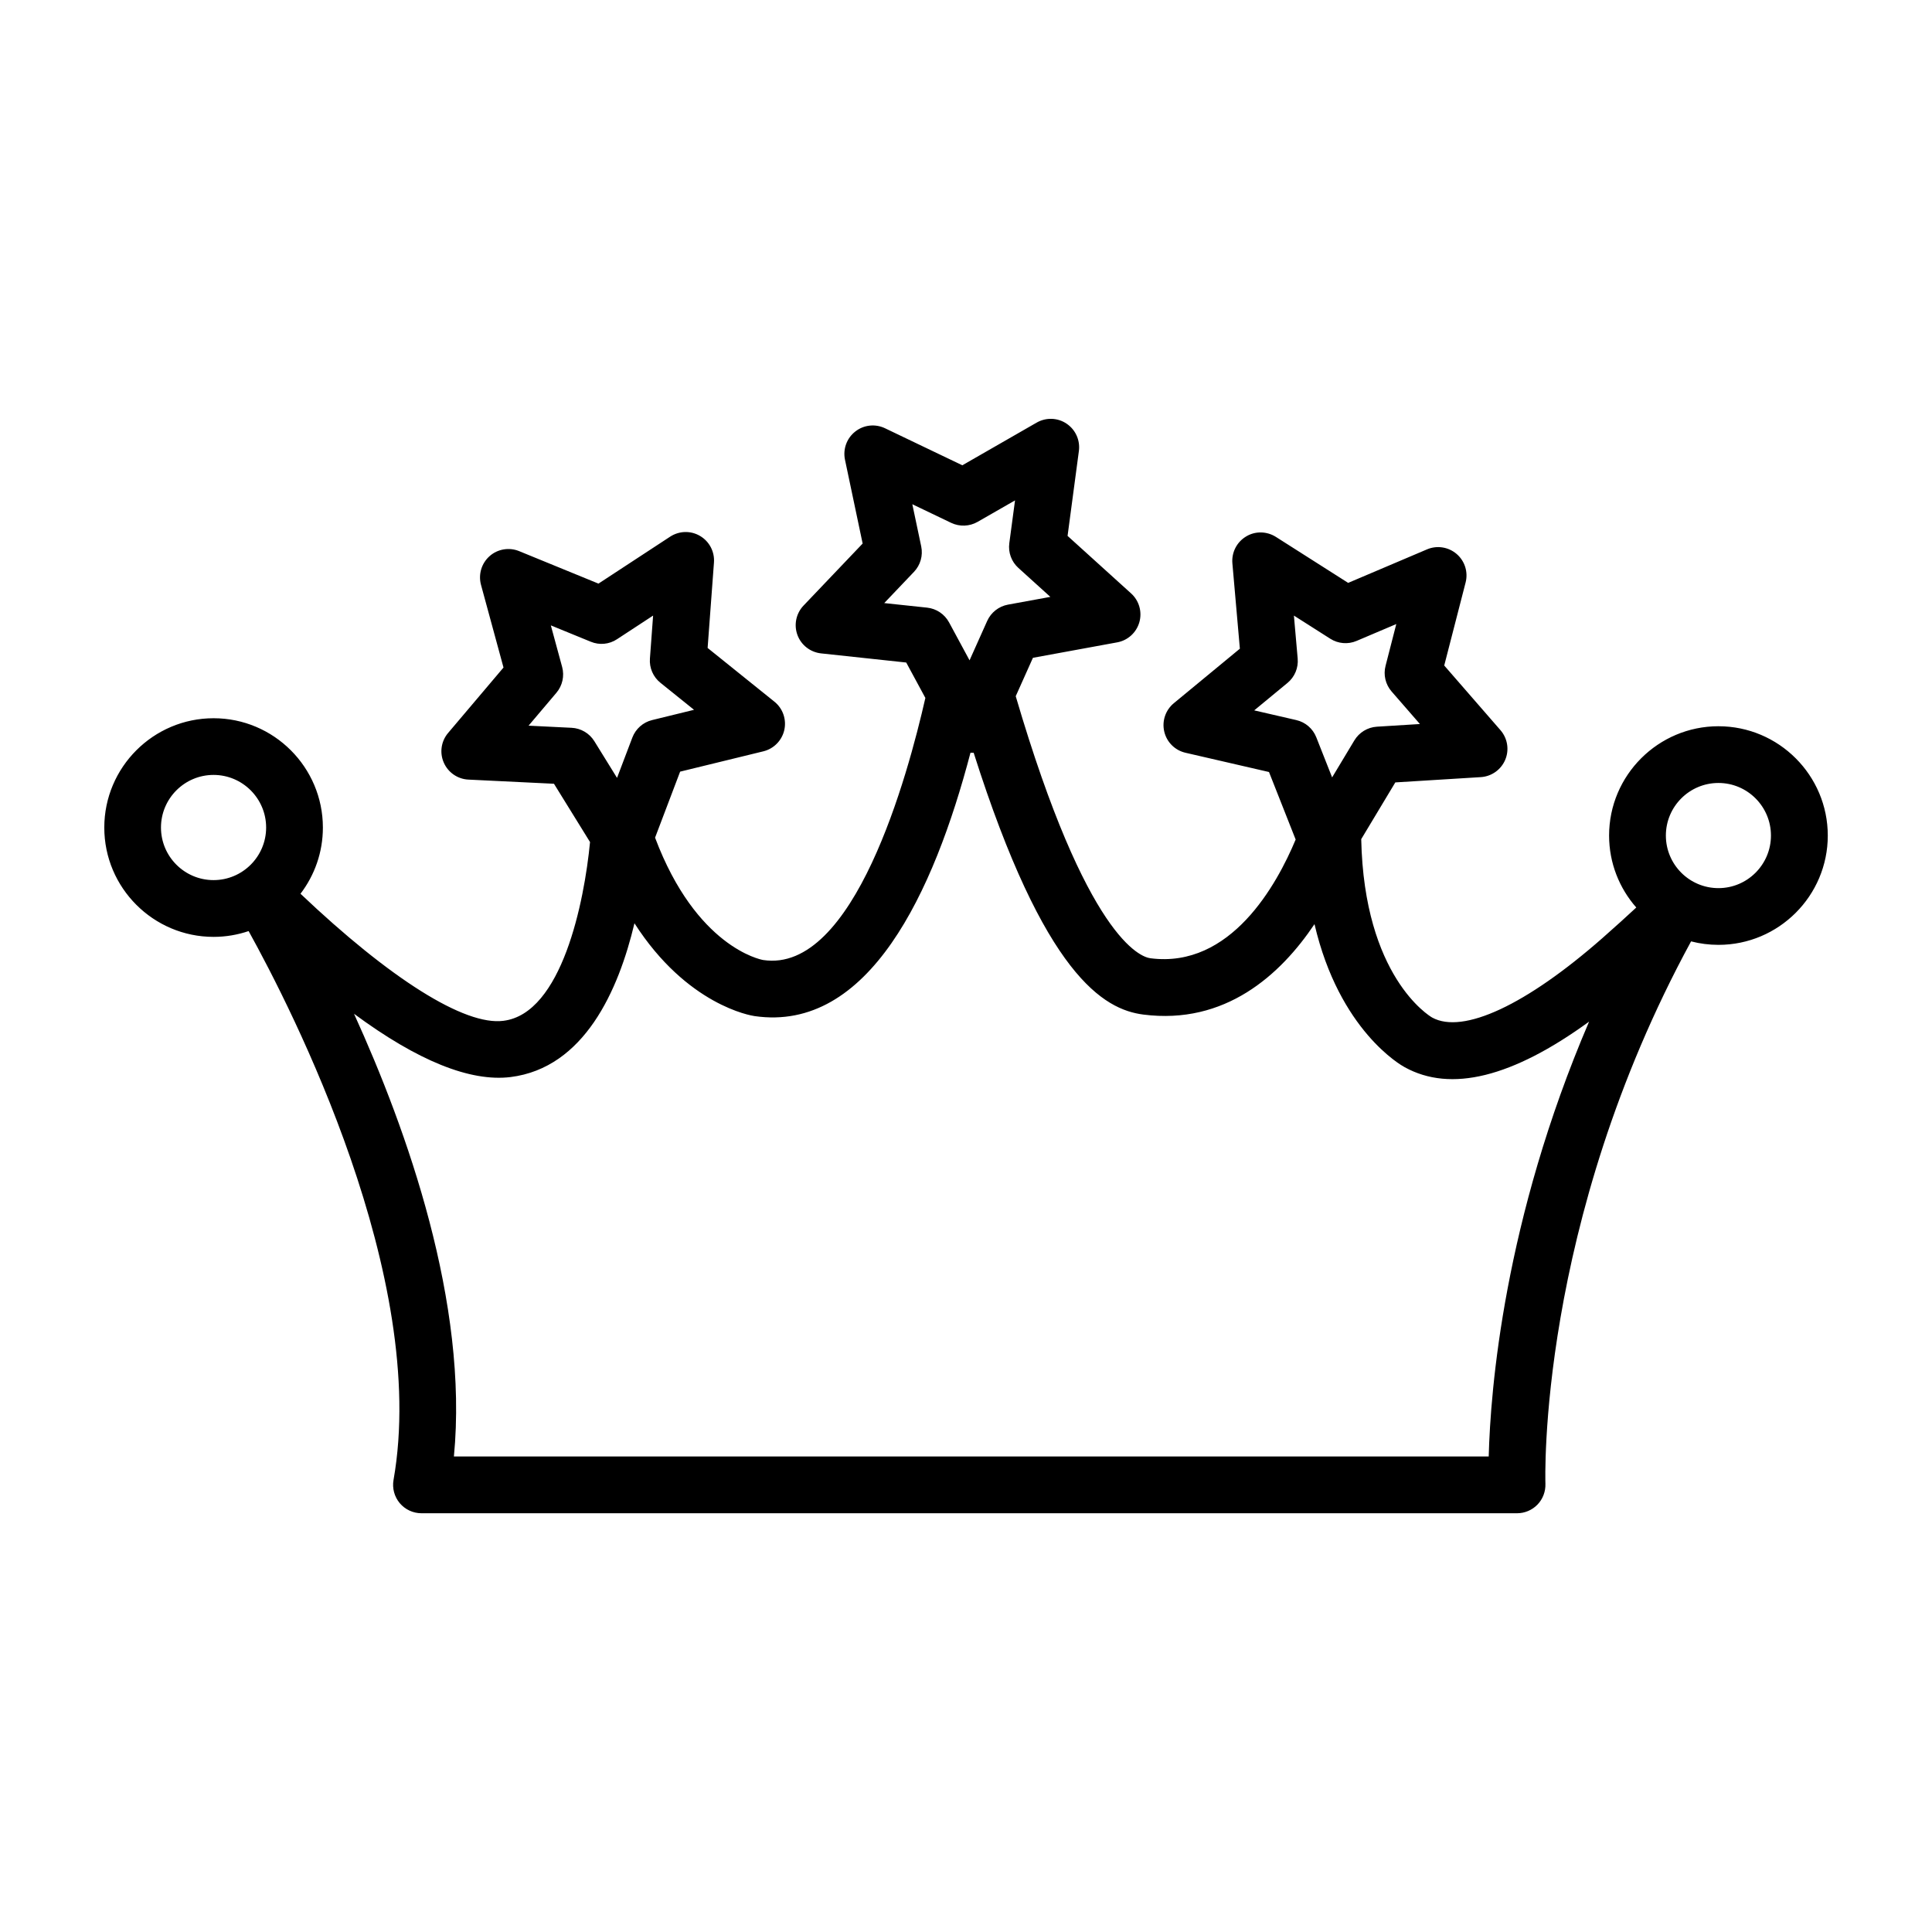
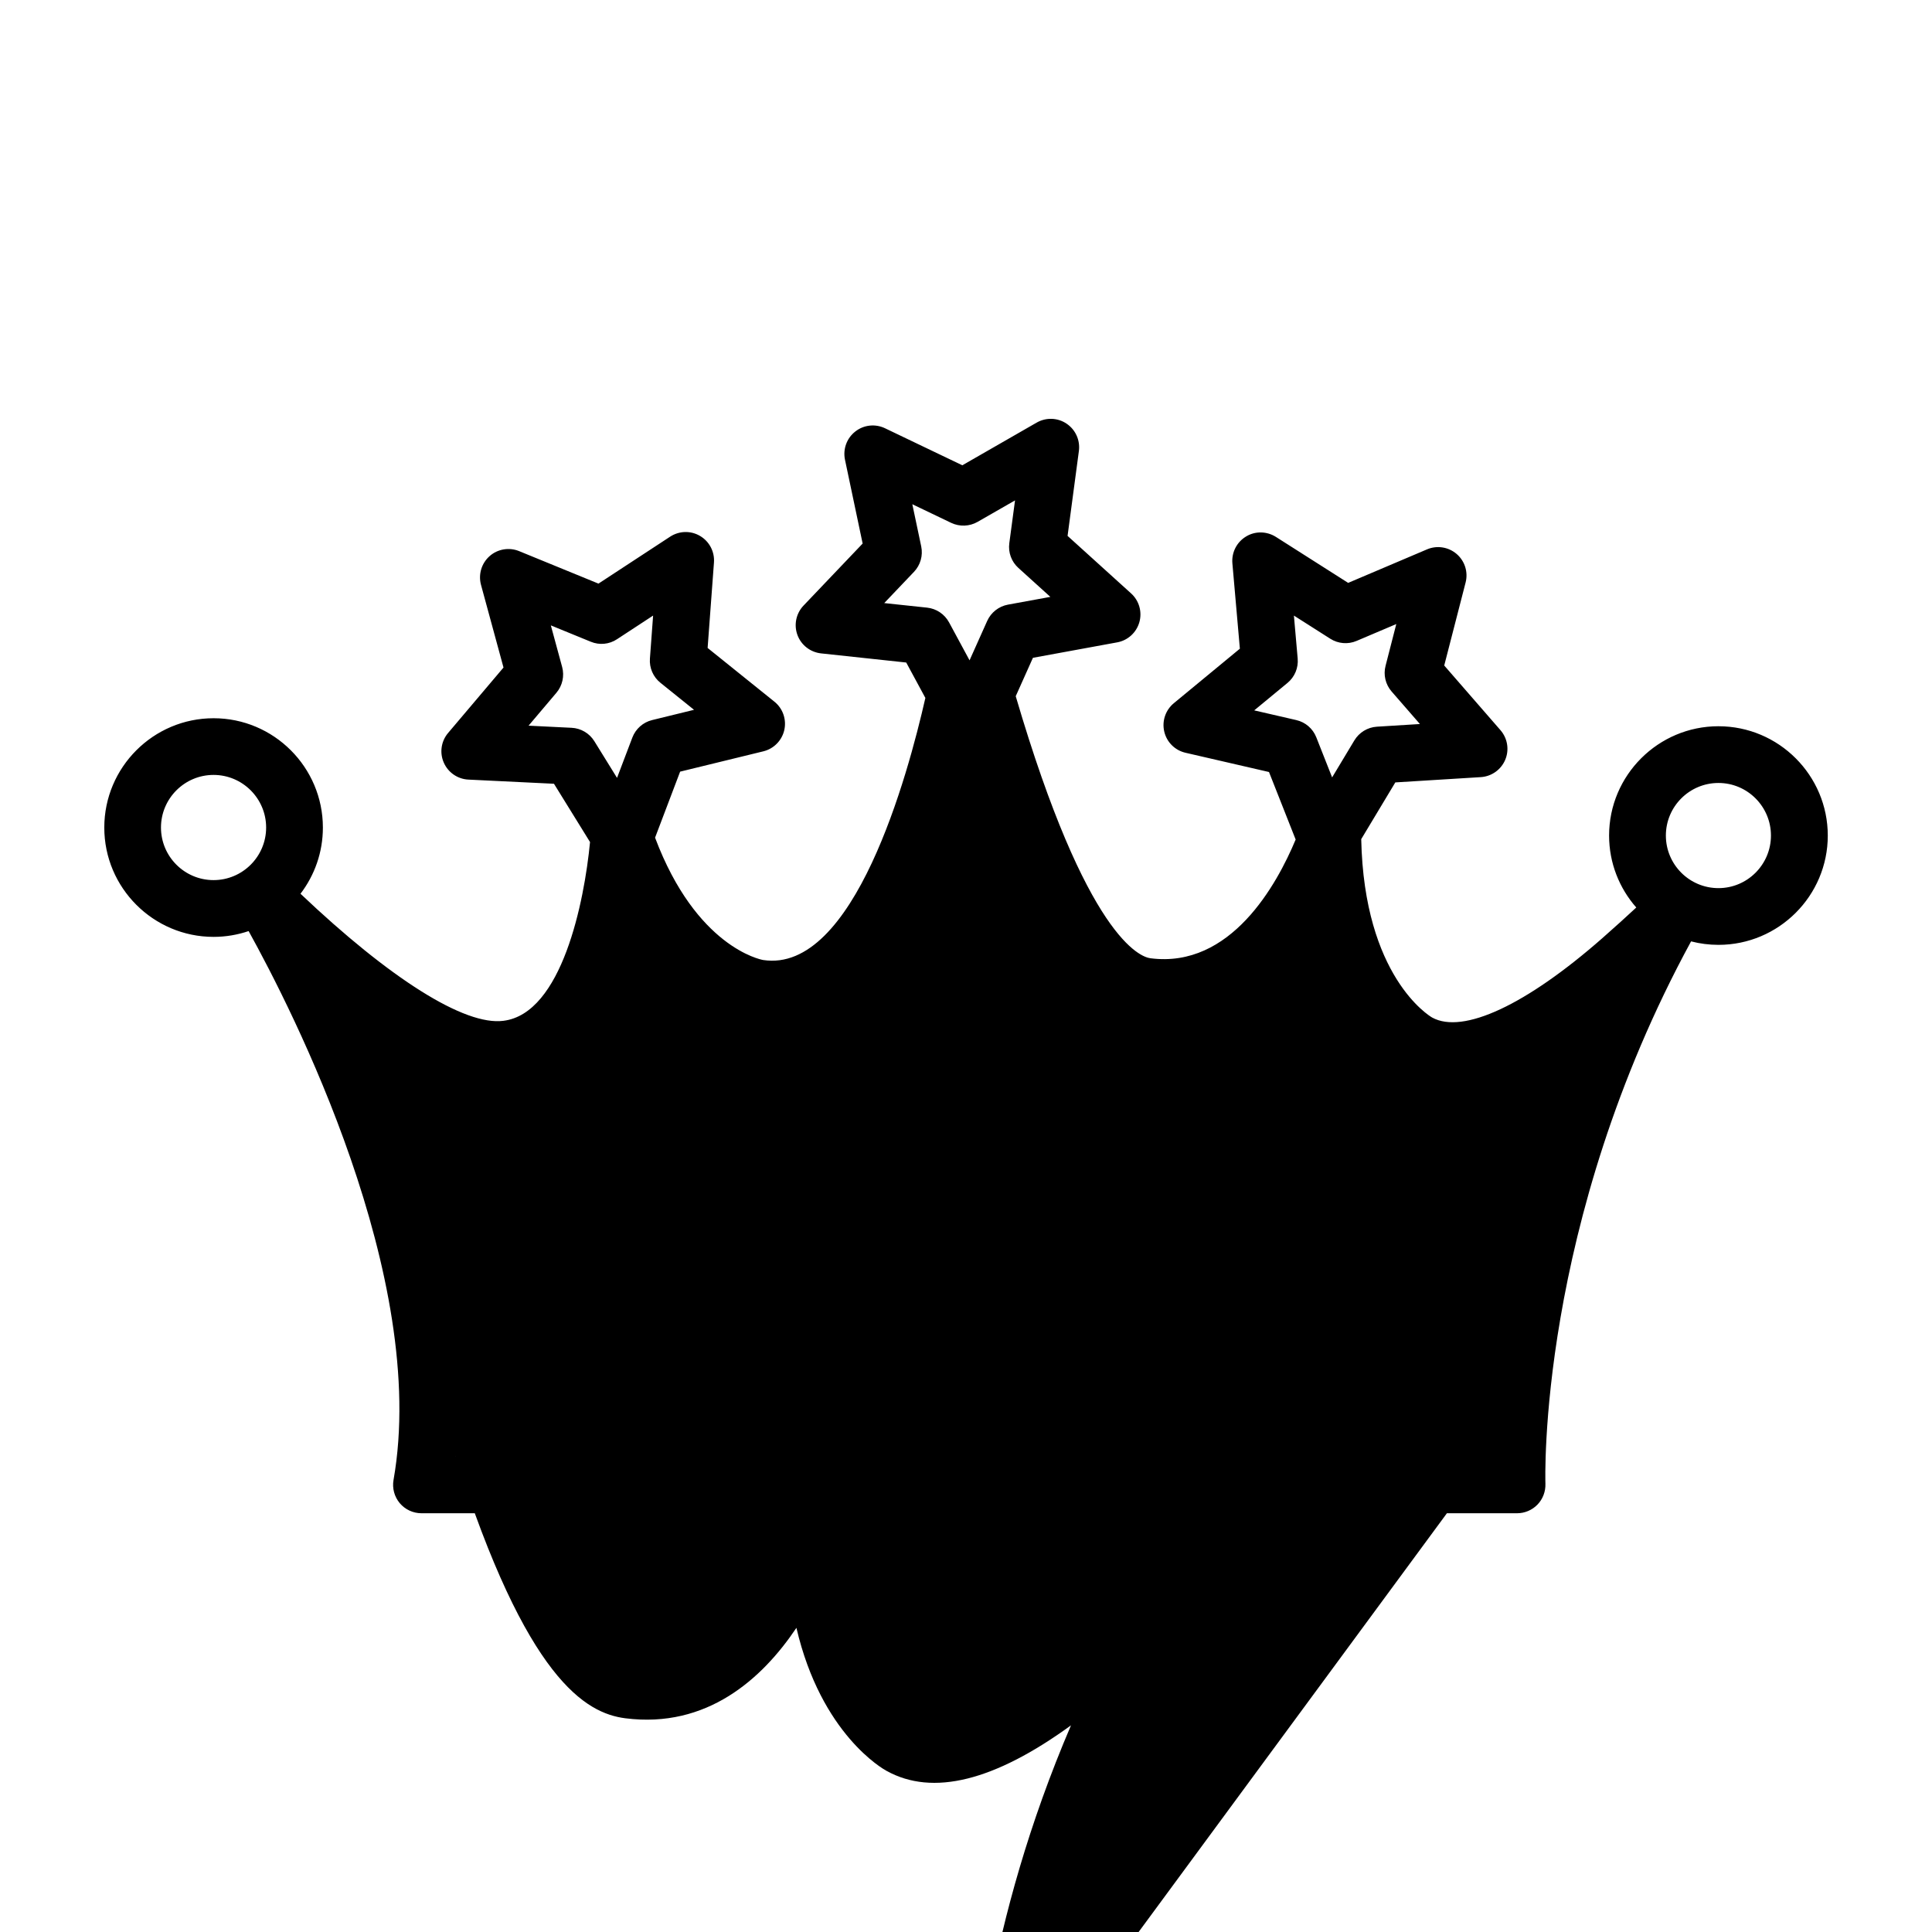
<svg xmlns="http://www.w3.org/2000/svg" fill="#000000" width="800px" height="800px" version="1.1" viewBox="144 144 512 512">
-   <path d="m599.41 336.46c-15.969 0-28.984 12.996-28.984 28.965 0 7.301 2.727 13.977 7.203 19.074-2.394 2.223-5.457 5.016-9.02 8.148-20.117 17.656-36.895 25.516-45.082 21.008-0.766-0.441-18.023-10.863-18.789-47.273l9.035-15.035 22.66-1.402c2.856-0.184 5.359-1.965 6.473-4.606 1.102-2.633 0.613-5.672-1.266-7.836l-14.906-17.137 5.664-21.992c0.715-2.773-0.203-5.699-2.379-7.57-2.164-1.855-5.215-2.34-7.836-1.219l-20.906 8.883-19.156-12.188c-2.414-1.523-5.508-1.59-7.938-0.082-2.449 1.488-3.836 4.231-3.59 7.086l1.984 22.625-17.512 14.453c-2.203 1.828-3.184 4.746-2.523 7.527 0.652 2.789 2.836 4.957 5.625 5.598l22.129 5.102 7.066 17.895c-4.969 11.922-17.199 34.203-38.465 31.465-2.676-0.336-16.883-5.32-35.719-69.449l4.559-10.176 22.328-4.094c2.816-0.512 5.094-2.59 5.875-5.34 0.781-2.754-0.062-5.707-2.184-7.629l-16.84-15.246 3-22.512c0.375-2.836-0.891-5.637-3.266-7.231-2.359-1.598-5.422-1.707-7.93-0.277l-19.695 11.309-20.484-9.812c-2.598-1.238-5.644-0.91-7.894 0.871-2.25 1.762-3.305 4.652-2.719 7.461l4.68 22.219-15.668 16.445c-1.973 2.074-2.598 5.086-1.617 7.773 0.98 2.688 3.414 4.578 6.258 4.891l22.578 2.422 5.074 9.383c-4.617 20.375-18.906 73.133-42.996 69.453-0.766-0.137-17.742-3.496-28.637-32.422l6.641-17.496 22.062-5.387c2.773-0.68 4.93-2.883 5.551-5.672 0.613-2.801-0.402-5.699-2.633-7.488l-17.695-14.234 1.68-22.641c0.211-2.856-1.211-5.582-3.68-7.039-2.469-1.461-5.535-1.375-7.938 0.191l-18.988 12.438-21.027-8.609c-2.633-1.074-5.68-0.578-7.82 1.32-2.148 1.898-3.027 4.848-2.285 7.609l5.965 21.918-14.676 17.336c-1.855 2.184-2.305 5.223-1.156 7.848 1.137 2.625 3.672 4.379 6.527 4.516l22.68 1.102 9.555 15.449c-1.516 15.879-7.465 45.43-22.926 47.367-10.305 1.383-30.133-11.199-53.805-33.668 3.719-4.871 5.934-10.949 5.934-17.535 0-15.98-12.996-28.977-28.965-28.977s-28.965 12.996-28.965 28.977c0 15.969 12.996 28.965 28.965 28.965 3.246 0 6.367-0.547 9.285-1.535 11.441 20.641 47.871 91.801 38.402 145.46-0.387 2.184 0.219 4.434 1.645 6.141 1.434 1.699 3.543 2.68 5.762 2.68h290.34c2.047 0 4-0.836 5.422-2.305 1.414-1.477 2.164-3.469 2.094-5.508-0.027-0.699-2.184-68.742 38.598-143.74 2.324 0.602 4.758 0.922 7.266 0.922 15.969 0 28.965-12.996 28.965-28.965-0.004-15.973-13-28.969-28.973-28.969zm-123.03-4.203 8.82-7.277c1.91-1.578 2.918-3.992 2.699-6.461l-1-11.383 9.637 6.133c2.094 1.34 4.727 1.543 6.977 0.578l10.52-4.469-2.844 11.07c-0.625 2.394-0.02 4.938 1.605 6.809l7.5 8.617-11.398 0.707c-2.469 0.156-4.699 1.516-5.977 3.637l-5.891 9.801-4.195-10.629c-0.91-2.305-2.891-4.012-5.305-4.562zm-98.047-28.434 7.883-8.277c1.707-1.789 2.422-4.312 1.918-6.738l-2.359-11.18 10.305 4.938c2.223 1.055 4.836 0.965 6.992-0.266l9.922-5.691-1.516 11.336c-0.332 2.449 0.57 4.91 2.406 6.562l8.473 7.672-11.234 2.055c-2.434 0.449-4.488 2.066-5.508 4.324l-4.672 10.434-5.434-10.059c-1.184-2.176-3.348-3.637-5.82-3.902zm-94.258 32.488 7.379-8.719c1.598-1.883 2.164-4.441 1.523-6.828l-3-11.031 10.582 4.332c2.293 0.953 4.891 0.707 6.965-0.672l9.555-6.258-0.844 11.398c-0.184 2.469 0.863 4.875 2.789 6.414l8.902 7.16-11.105 2.719c-2.406 0.586-4.359 2.32-5.242 4.633l-4.059 10.684-6.012-9.719c-1.305-2.102-3.562-3.434-6.031-3.551zm-97.414 26.992c0-7.684 6.25-13.941 13.934-13.941s13.934 6.258 13.934 13.941c0 7.684-6.25 13.934-13.934 13.934s-13.934-6.25-13.934-13.934zm351.86 166.68h-274.23c3.91-40.559-12.41-86.457-26.469-117.32 16.887 12.48 30.773 18.07 41.477 16.77 19.512-2.441 28.609-22.926 32.84-40.758 13.949 21.75 30.93 24.469 31.812 24.598 30.234 4.402 47.508-32.695 57.242-69.805 0.133 0.008 0.262 0.027 0.395 0.027h0.285c0.055-0.004 0.105-0.016 0.156-0.02 18.77 59.121 34.512 68.047 44.961 69.395 21.668 2.773 36.316-10.465 45.367-23.965 6.582 28.25 23.062 37.465 23.871 37.895 12.227 6.793 28.598 2.699 48.898-12.059-22.578 52.641-26.141 97.641-26.602 115.24zm60.887-150.62c-7.691 0-13.934-6.25-13.934-13.934s6.242-13.934 13.934-13.934c7.672 0 13.914 6.25 13.914 13.934s-6.242 13.934-13.914 13.934z" />
+   <path d="m599.41 336.46c-15.969 0-28.984 12.996-28.984 28.965 0 7.301 2.727 13.977 7.203 19.074-2.394 2.223-5.457 5.016-9.02 8.148-20.117 17.656-36.895 25.516-45.082 21.008-0.766-0.441-18.023-10.863-18.789-47.273l9.035-15.035 22.66-1.402c2.856-0.184 5.359-1.965 6.473-4.606 1.102-2.633 0.613-5.672-1.266-7.836l-14.906-17.137 5.664-21.992c0.715-2.773-0.203-5.699-2.379-7.57-2.164-1.855-5.215-2.34-7.836-1.219l-20.906 8.883-19.156-12.188c-2.414-1.523-5.508-1.59-7.938-0.082-2.449 1.488-3.836 4.231-3.59 7.086l1.984 22.625-17.512 14.453c-2.203 1.828-3.184 4.746-2.523 7.527 0.652 2.789 2.836 4.957 5.625 5.598l22.129 5.102 7.066 17.895c-4.969 11.922-17.199 34.203-38.465 31.465-2.676-0.336-16.883-5.32-35.719-69.449l4.559-10.176 22.328-4.094c2.816-0.512 5.094-2.59 5.875-5.34 0.781-2.754-0.062-5.707-2.184-7.629l-16.84-15.246 3-22.512c0.375-2.836-0.891-5.637-3.266-7.231-2.359-1.598-5.422-1.707-7.93-0.277l-19.695 11.309-20.484-9.812c-2.598-1.238-5.644-0.91-7.894 0.871-2.25 1.762-3.305 4.652-2.719 7.461l4.68 22.219-15.668 16.445c-1.973 2.074-2.598 5.086-1.617 7.773 0.98 2.688 3.414 4.578 6.258 4.891l22.578 2.422 5.074 9.383c-4.617 20.375-18.906 73.133-42.996 69.453-0.766-0.137-17.742-3.496-28.637-32.422l6.641-17.496 22.062-5.387c2.773-0.68 4.93-2.883 5.551-5.672 0.613-2.801-0.402-5.699-2.633-7.488l-17.695-14.234 1.68-22.641c0.211-2.856-1.211-5.582-3.68-7.039-2.469-1.461-5.535-1.375-7.938 0.191l-18.988 12.438-21.027-8.609c-2.633-1.074-5.68-0.578-7.82 1.32-2.148 1.898-3.027 4.848-2.285 7.609l5.965 21.918-14.676 17.336c-1.855 2.184-2.305 5.223-1.156 7.848 1.137 2.625 3.672 4.379 6.527 4.516l22.68 1.102 9.555 15.449c-1.516 15.879-7.465 45.43-22.926 47.367-10.305 1.383-30.133-11.199-53.805-33.668 3.719-4.871 5.934-10.949 5.934-17.535 0-15.98-12.996-28.977-28.965-28.977s-28.965 12.996-28.965 28.977c0 15.969 12.996 28.965 28.965 28.965 3.246 0 6.367-0.547 9.285-1.535 11.441 20.641 47.871 91.801 38.402 145.46-0.387 2.184 0.219 4.434 1.645 6.141 1.434 1.699 3.543 2.68 5.762 2.68h290.34c2.047 0 4-0.836 5.422-2.305 1.414-1.477 2.164-3.469 2.094-5.508-0.027-0.699-2.184-68.742 38.598-143.74 2.324 0.602 4.758 0.922 7.266 0.922 15.969 0 28.965-12.996 28.965-28.965-0.004-15.973-13-28.969-28.973-28.969zm-123.03-4.203 8.82-7.277c1.91-1.578 2.918-3.992 2.699-6.461l-1-11.383 9.637 6.133c2.094 1.34 4.727 1.543 6.977 0.578l10.52-4.469-2.844 11.07c-0.625 2.394-0.02 4.938 1.605 6.809l7.5 8.617-11.398 0.707c-2.469 0.156-4.699 1.516-5.977 3.637l-5.891 9.801-4.195-10.629c-0.91-2.305-2.891-4.012-5.305-4.562zm-98.047-28.434 7.883-8.277c1.707-1.789 2.422-4.312 1.918-6.738l-2.359-11.18 10.305 4.938c2.223 1.055 4.836 0.965 6.992-0.266l9.922-5.691-1.516 11.336c-0.332 2.449 0.57 4.91 2.406 6.562l8.473 7.672-11.234 2.055c-2.434 0.449-4.488 2.066-5.508 4.324l-4.672 10.434-5.434-10.059c-1.184-2.176-3.348-3.637-5.82-3.902zm-94.258 32.488 7.379-8.719c1.598-1.883 2.164-4.441 1.523-6.828l-3-11.031 10.582 4.332c2.293 0.953 4.891 0.707 6.965-0.672l9.555-6.258-0.844 11.398c-0.184 2.469 0.863 4.875 2.789 6.414l8.902 7.16-11.105 2.719c-2.406 0.586-4.359 2.32-5.242 4.633l-4.059 10.684-6.012-9.719c-1.305-2.102-3.562-3.434-6.031-3.551zm-97.414 26.992c0-7.684 6.25-13.941 13.934-13.941s13.934 6.258 13.934 13.941c0 7.684-6.25 13.934-13.934 13.934s-13.934-6.25-13.934-13.934zm351.86 166.68h-274.23h0.285c0.055-0.004 0.105-0.016 0.156-0.02 18.77 59.121 34.512 68.047 44.961 69.395 21.668 2.773 36.316-10.465 45.367-23.965 6.582 28.25 23.062 37.465 23.871 37.895 12.227 6.793 28.598 2.699 48.898-12.059-22.578 52.641-26.141 97.641-26.602 115.24zm60.887-150.62c-7.691 0-13.934-6.25-13.934-13.934s6.242-13.934 13.934-13.934c7.672 0 13.914 6.25 13.914 13.934s-6.242 13.934-13.914 13.934z" />
</svg>